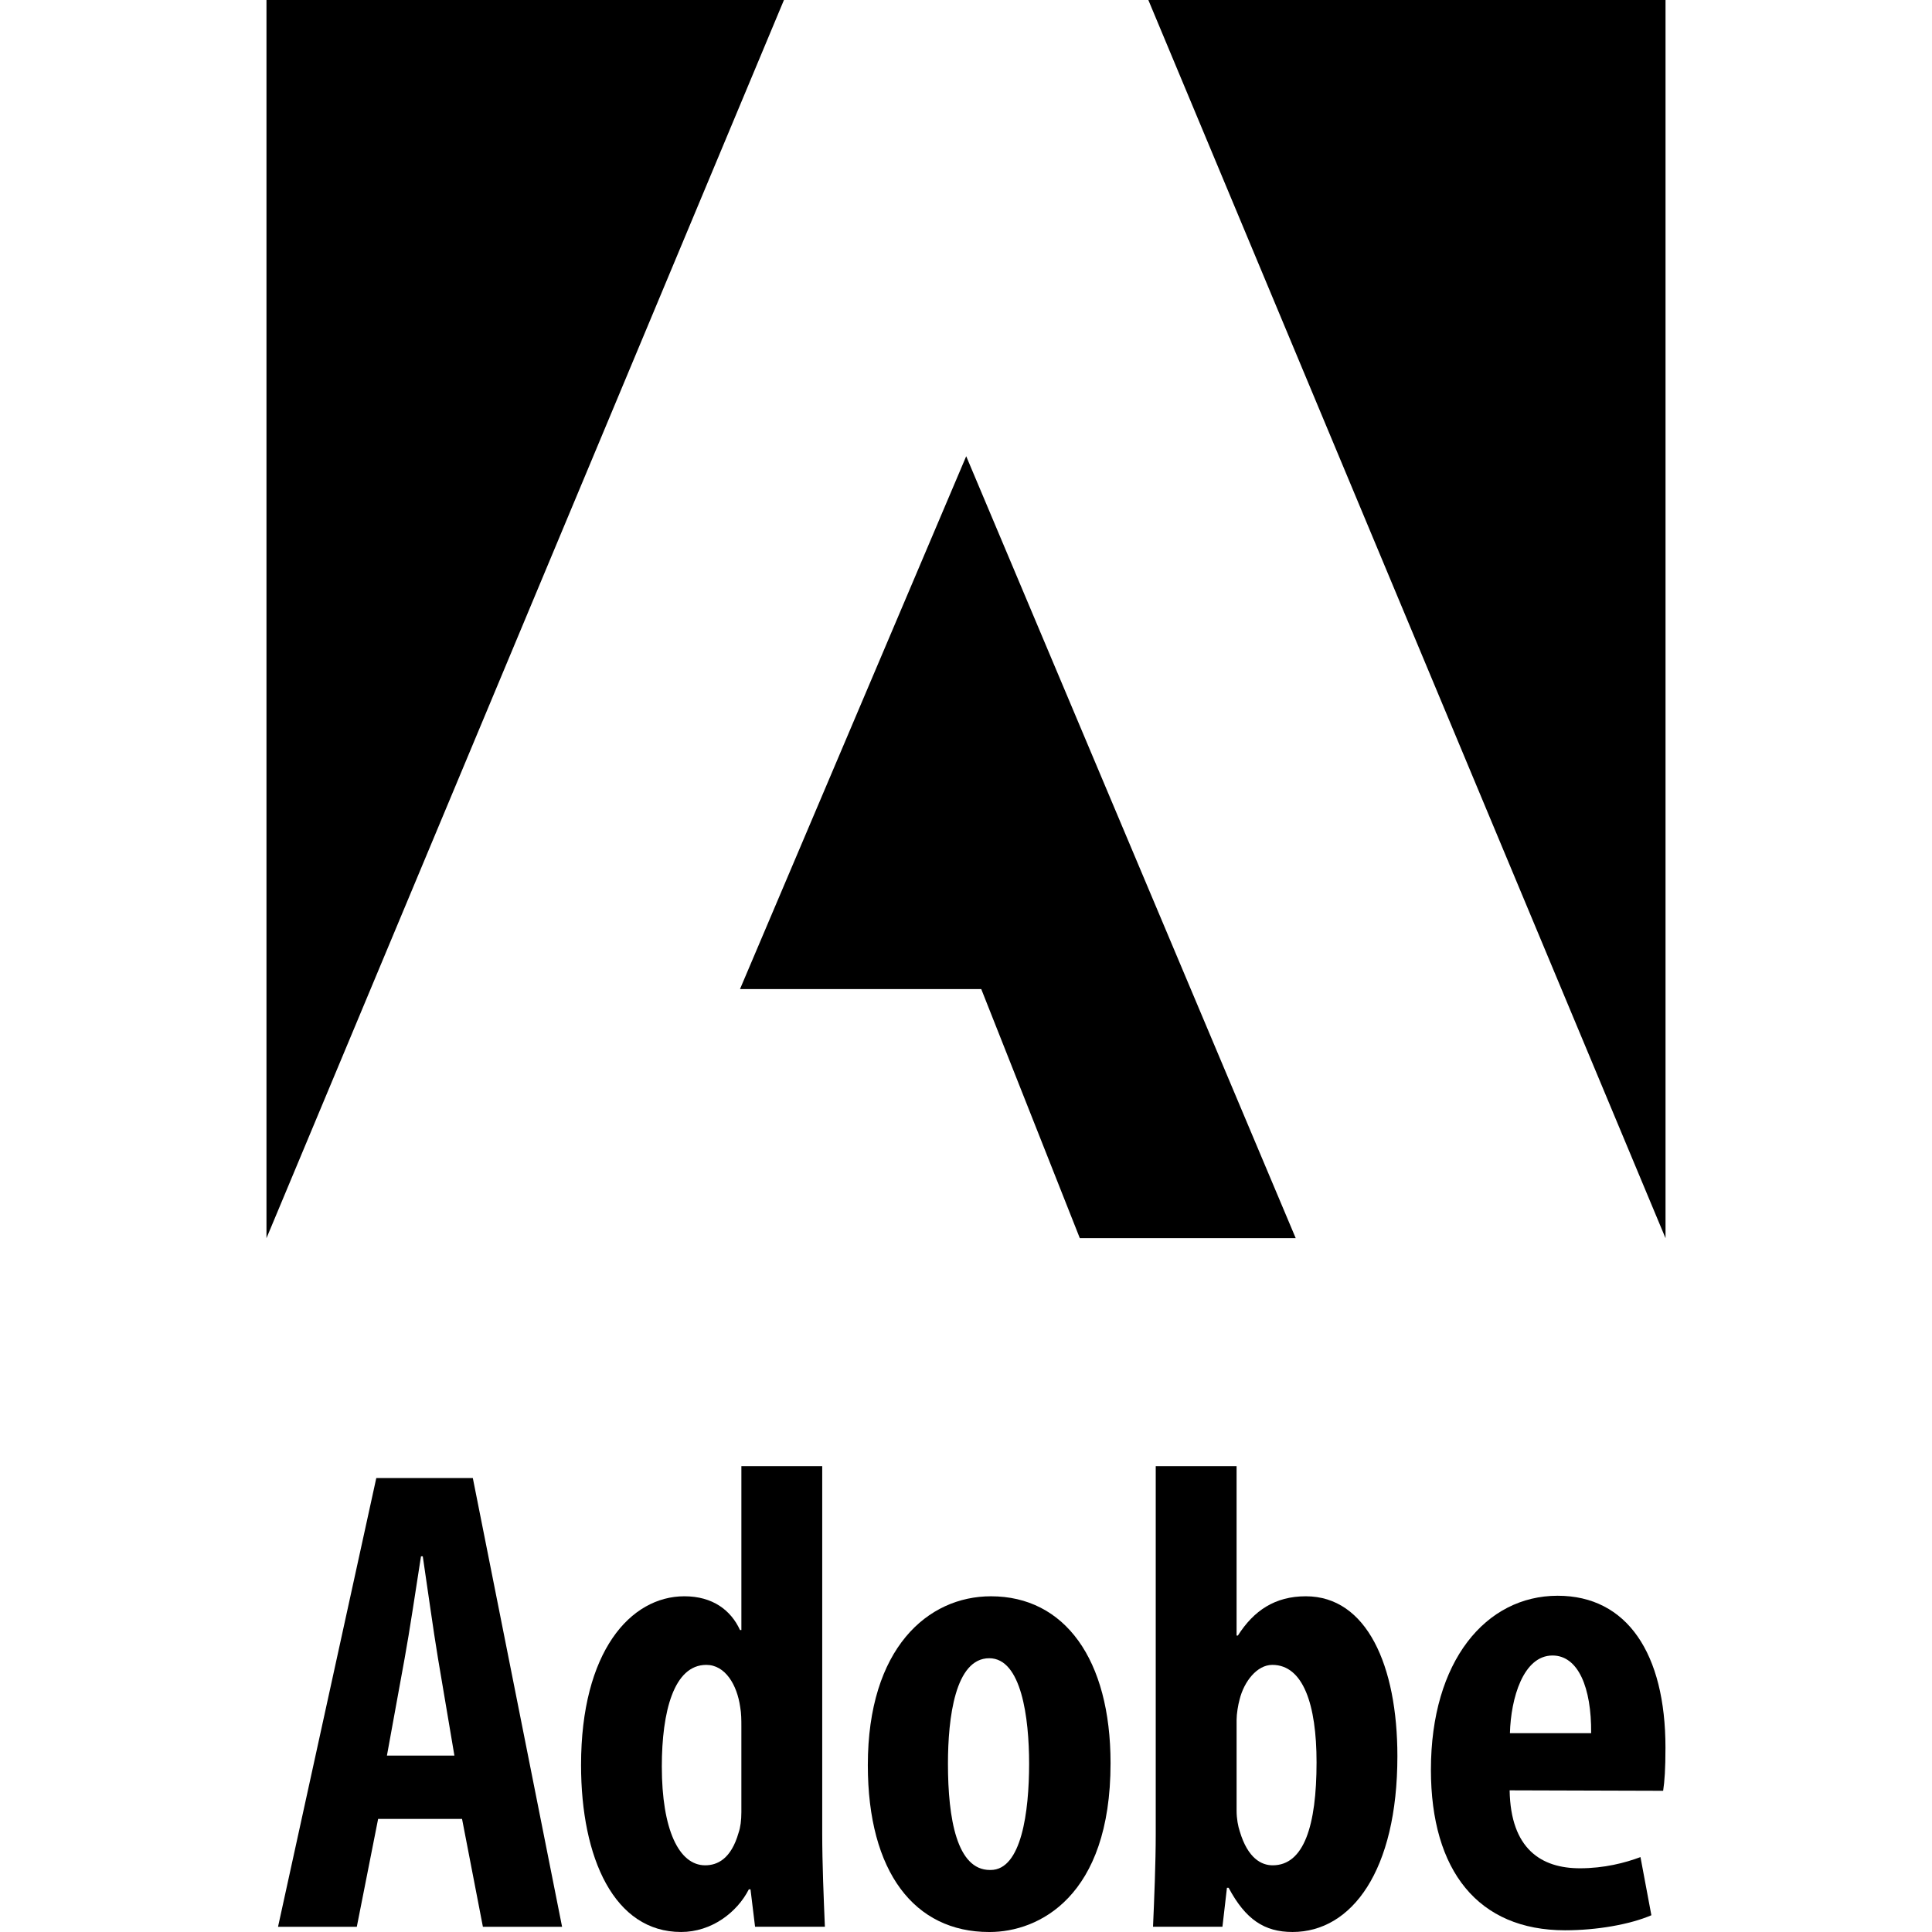
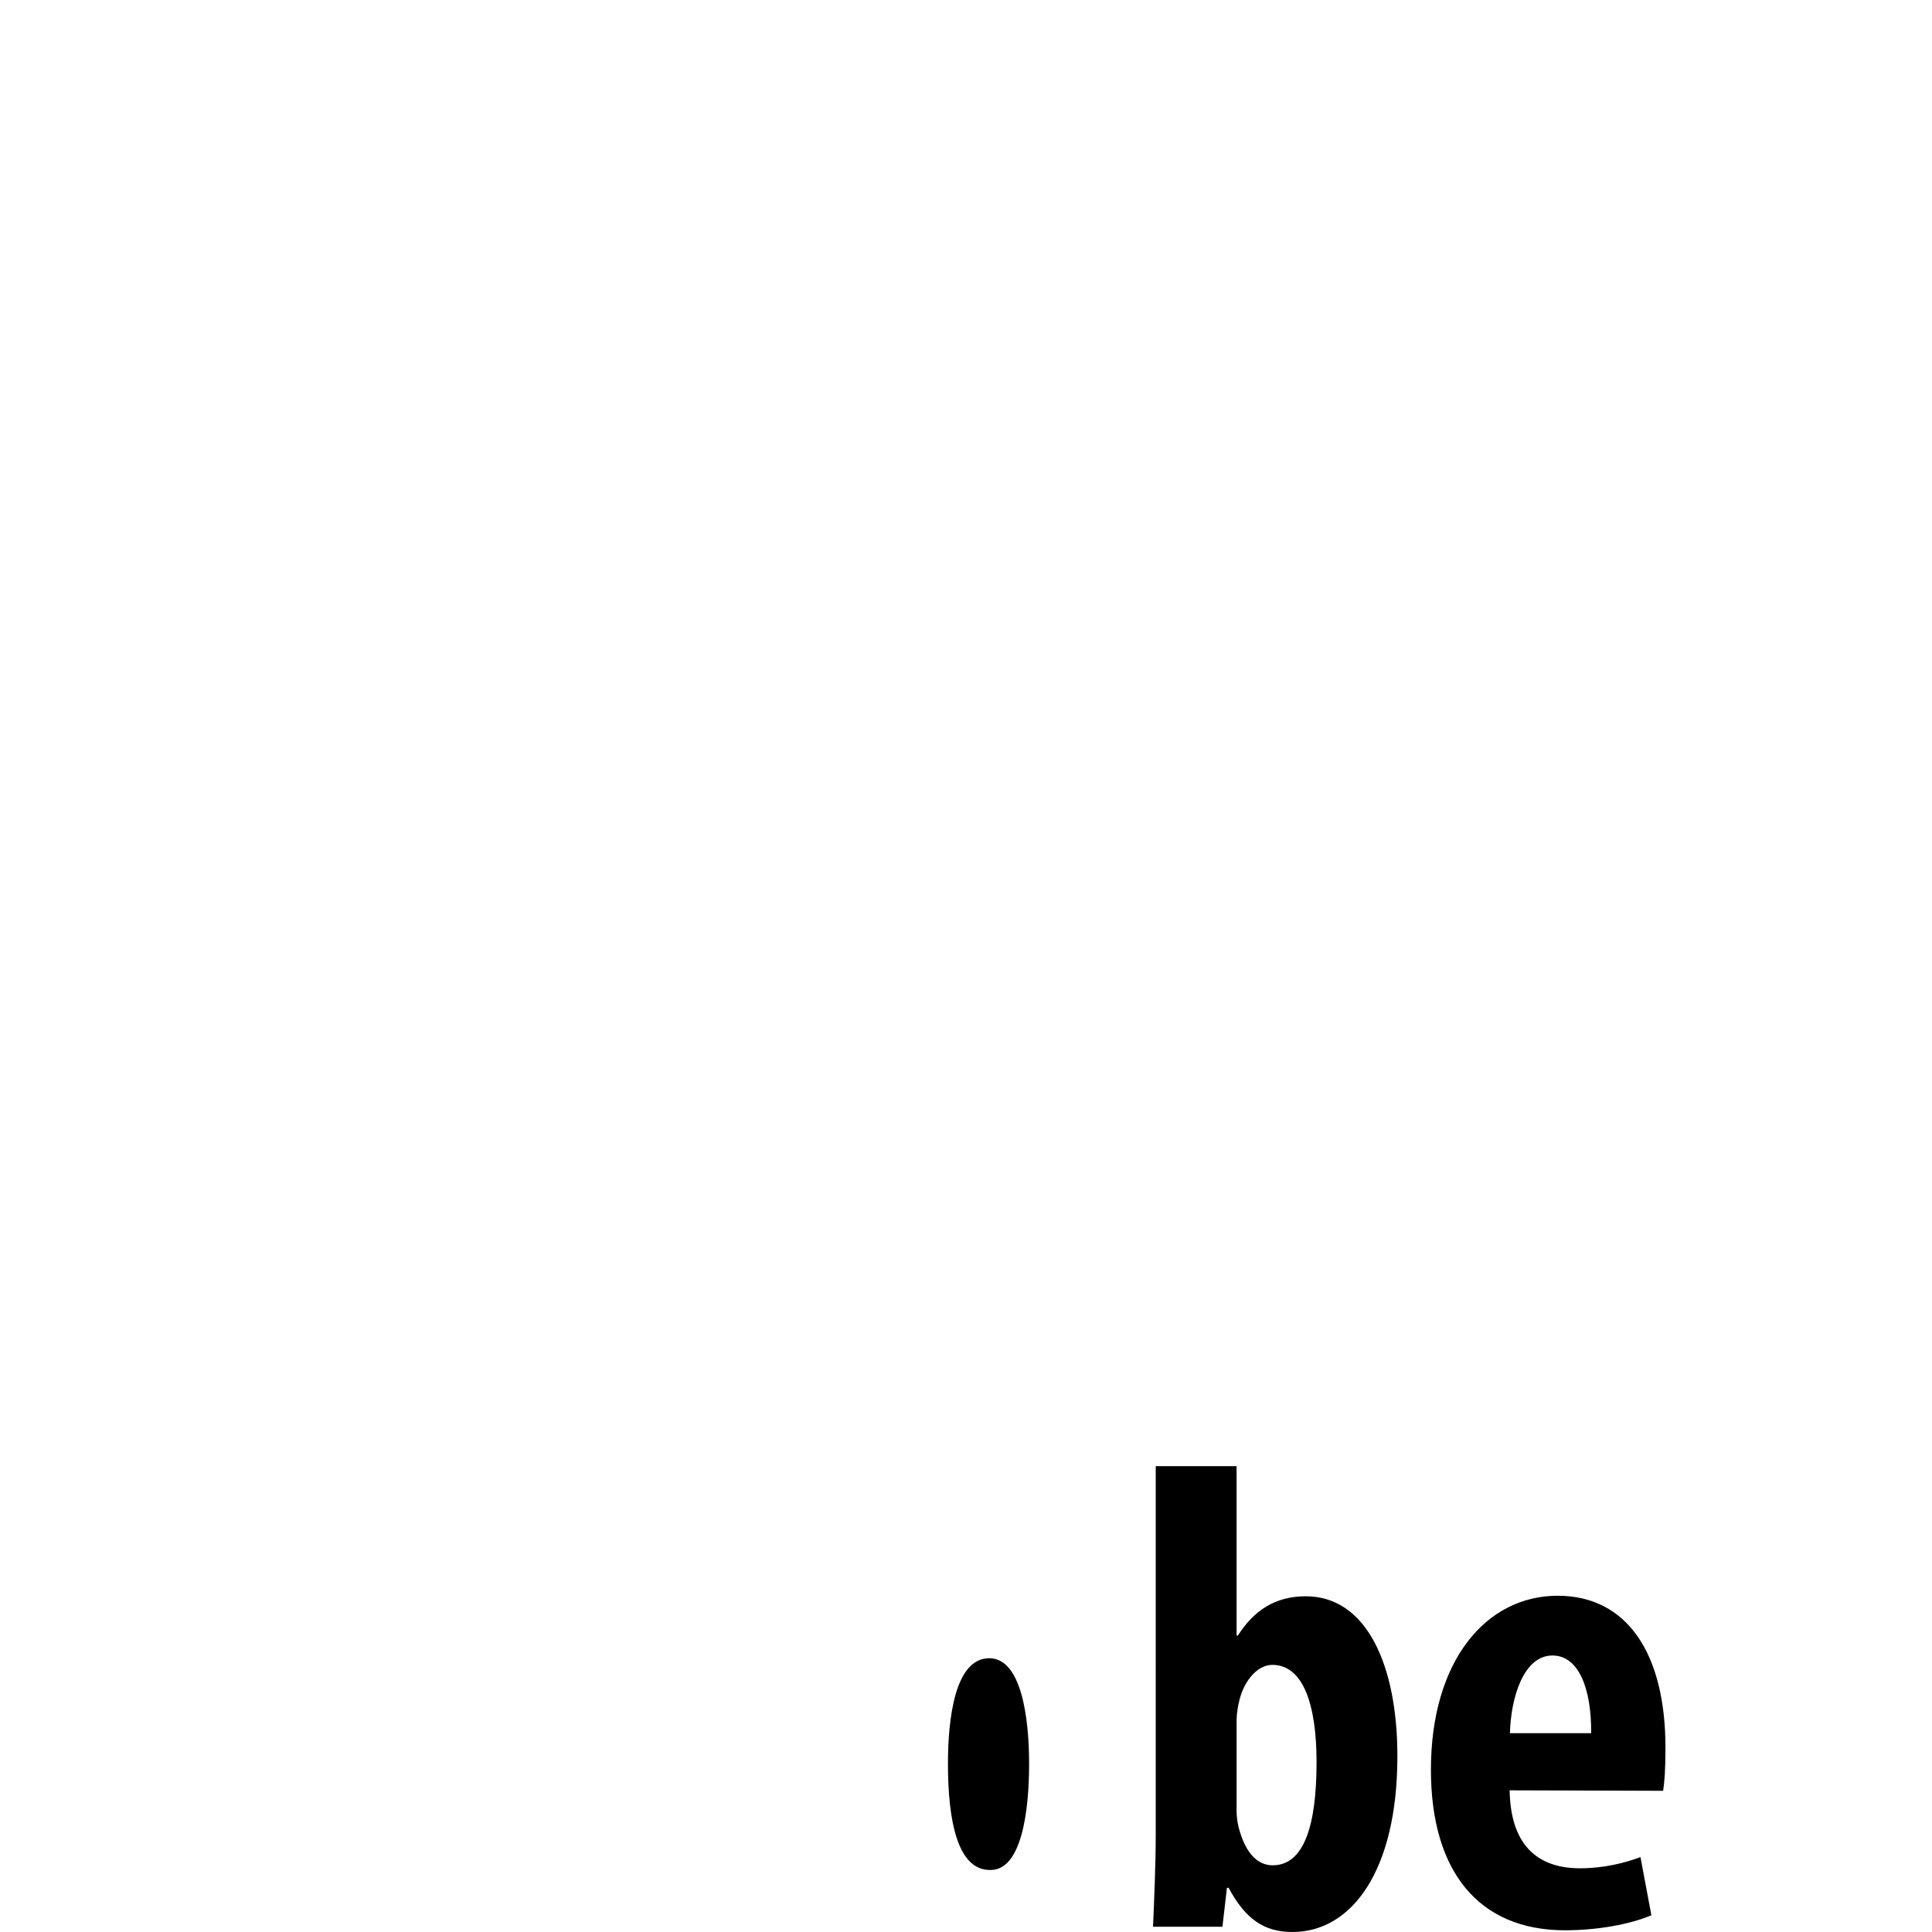
<svg xmlns="http://www.w3.org/2000/svg" clip-rule="evenodd" fill-rule="evenodd" stroke-linejoin="round" stroke-miterlimit="1.414" viewBox="0 0 150 150">
  <g fill-rule="nonzero">
-     <path d="m35.28 136.305-1.274-7.546c-.364-2.174-.828-5.573-1.182-7.928h-.138c-.372 2.372-.892 5.868-1.274 7.947l-1.371 7.527zm-5.923 4.917-1.655 8.374h-6.116l7.629-34.839h7.495l6.93 34.839h-6.148l-1.619-8.374z" />
-     <path d="m57.56 134.034c0-.465 0-1.007-.092-1.504-.244-1.72-1.159-3.269-2.631-3.269-2.524 0-3.453 3.637-3.453 7.891 0 4.888 1.324 7.67 3.366 7.67.934 0 2.009-.479 2.594-2.53.142-.409.216-.956.216-1.595zm6.277-20.201v28.538c0 2.262.115 5.045.207 7.22h-5.421l-.354-2.903h-.129c-.91 1.79-2.892 3.311-5.261 3.311-5.191 0-7.766-5.729-7.766-12.963 0-8.815 3.839-13.101 8.024-13.101 2.189 0 3.605 1.072 4.318 2.622h.106v-12.724z" />
-     <path d="m76.91 145.185c2.396 0 2.99-4.515 2.99-8.254 0-3.555-.594-8.186-3.095-8.186-2.649 0-3.206 4.631-3.206 8.186 0 4.29.699 8.254 3.256 8.254zm-.119 4.815c-5.785 0-9.413-4.645-9.413-12.958 0-9.074 4.658-13.107 9.56-13.107 5.707 0 9.285 4.871 9.285 12.96 0 10.392-5.606 13.105-9.381 13.105z" />
+     <path d="m76.91 145.185c2.396 0 2.99-4.515 2.99-8.254 0-3.555-.594-8.186-3.095-8.186-2.649 0-3.206 4.631-3.206 8.186 0 4.29.699 8.254 3.256 8.254zm-.119 4.815z" />
    <path d="m96.009 140.577c0 .63.115 1.219.248 1.614.63 2.112 1.697 2.631 2.552 2.631 2.428 0 3.408-3.077 3.408-7.998 0-4.479-1.035-7.563-3.436-7.563-1.19 0-2.193 1.292-2.538 2.681-.12.436-.234 1.116-.234 1.586zm-6.278-26.744h6.277v13.151h.101c1.237-1.941 2.883-3.049 5.275-3.049 4.732 0 7.109 5.38 7.109 12.416 0 8.89-3.546 13.648-8.14 13.648-2.189 0-3.646-.97-4.962-3.429h-.132l-.349 3.021h-5.39c.092-2.093.211-4.958.211-7.22z" />
    <path d="m123.536 134.563c.032-3.545-1.008-6.03-2.999-6.03-2.272 0-3.238 3.326-3.306 6.03zm-6.328 4.438c.074 4.566 2.474 6.052 5.454 6.052 1.889 0 3.508-.42 4.704-.869l.846 4.515c-1.665.717-4.236 1.168-6.701 1.168-6.736 0-10.415-4.604-10.415-12.467 0-8.438 4.267-13.506 9.841-13.506 5.384 0 8.369 4.479 8.369 11.791 0 1.674-.069 2.616-.18 3.352z" />
-     <path d="m89.157 0h40.154v96.133z" />
-     <path d="m60.866 0h-40.177v96.133z" />
-     <path d="m57.454 76.791 17.562-41.369 25.582 60.706h-16.762l-7.652-19.337z" />
  </g>
</svg>